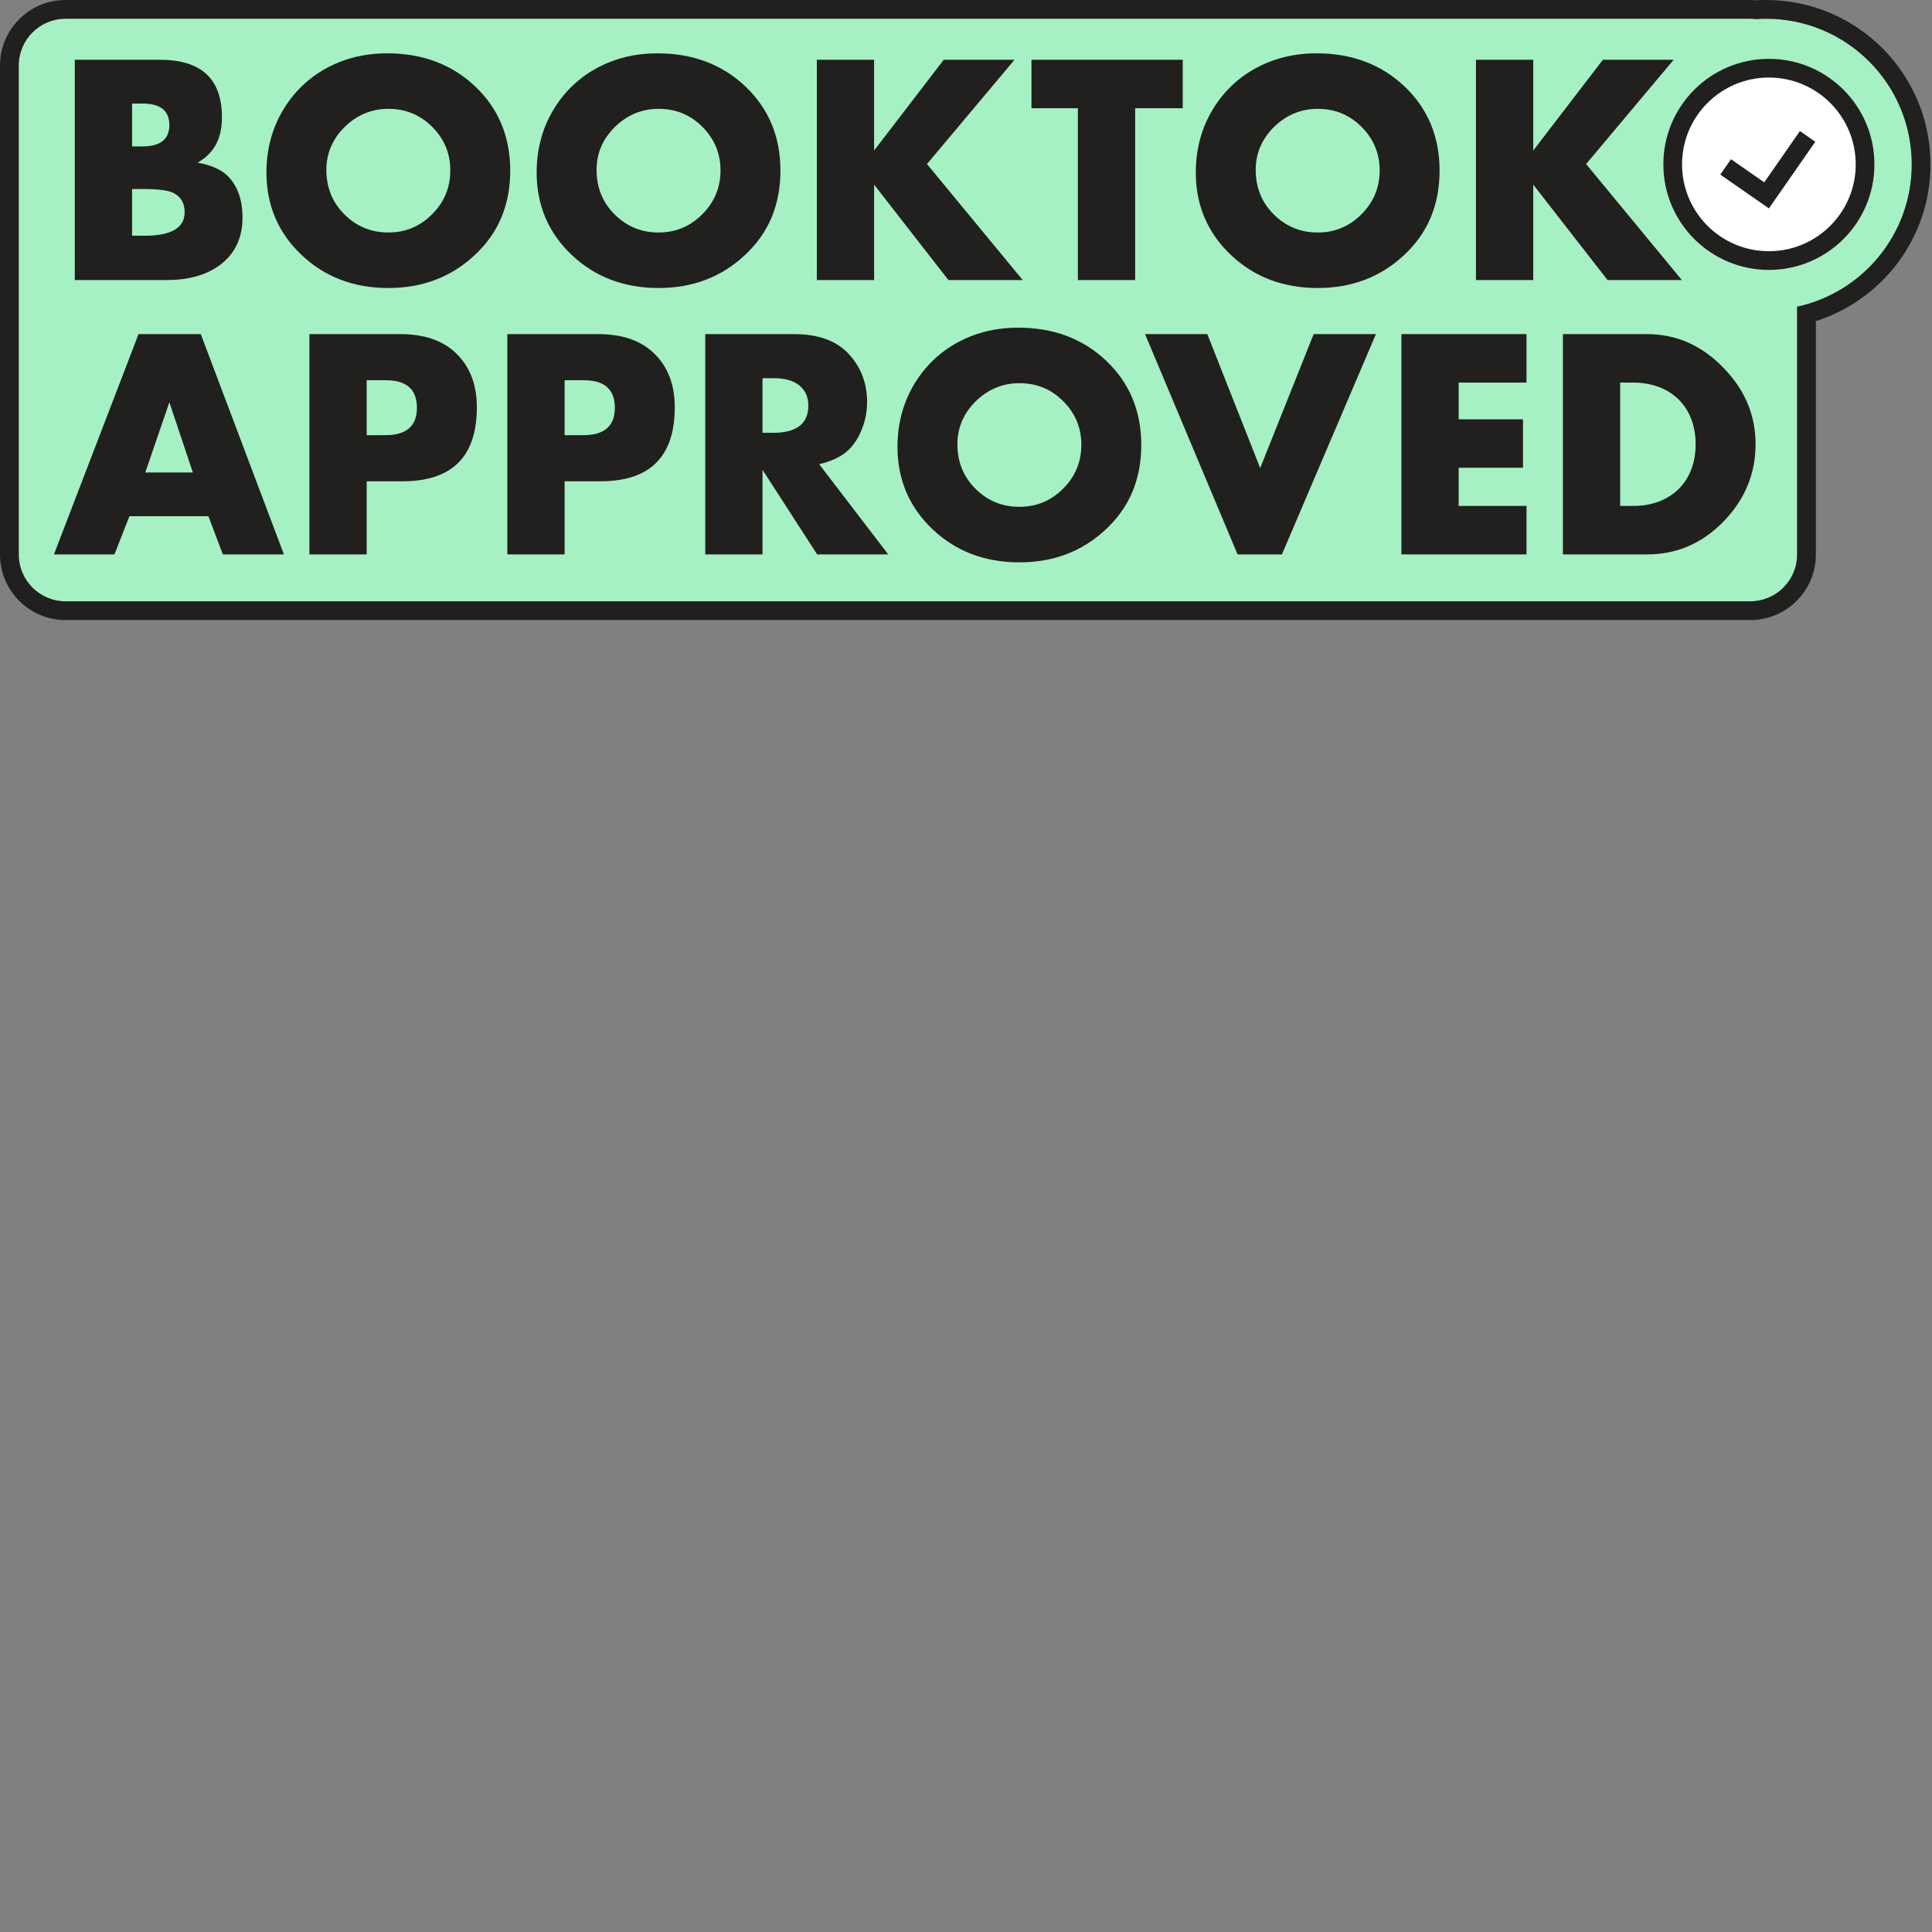
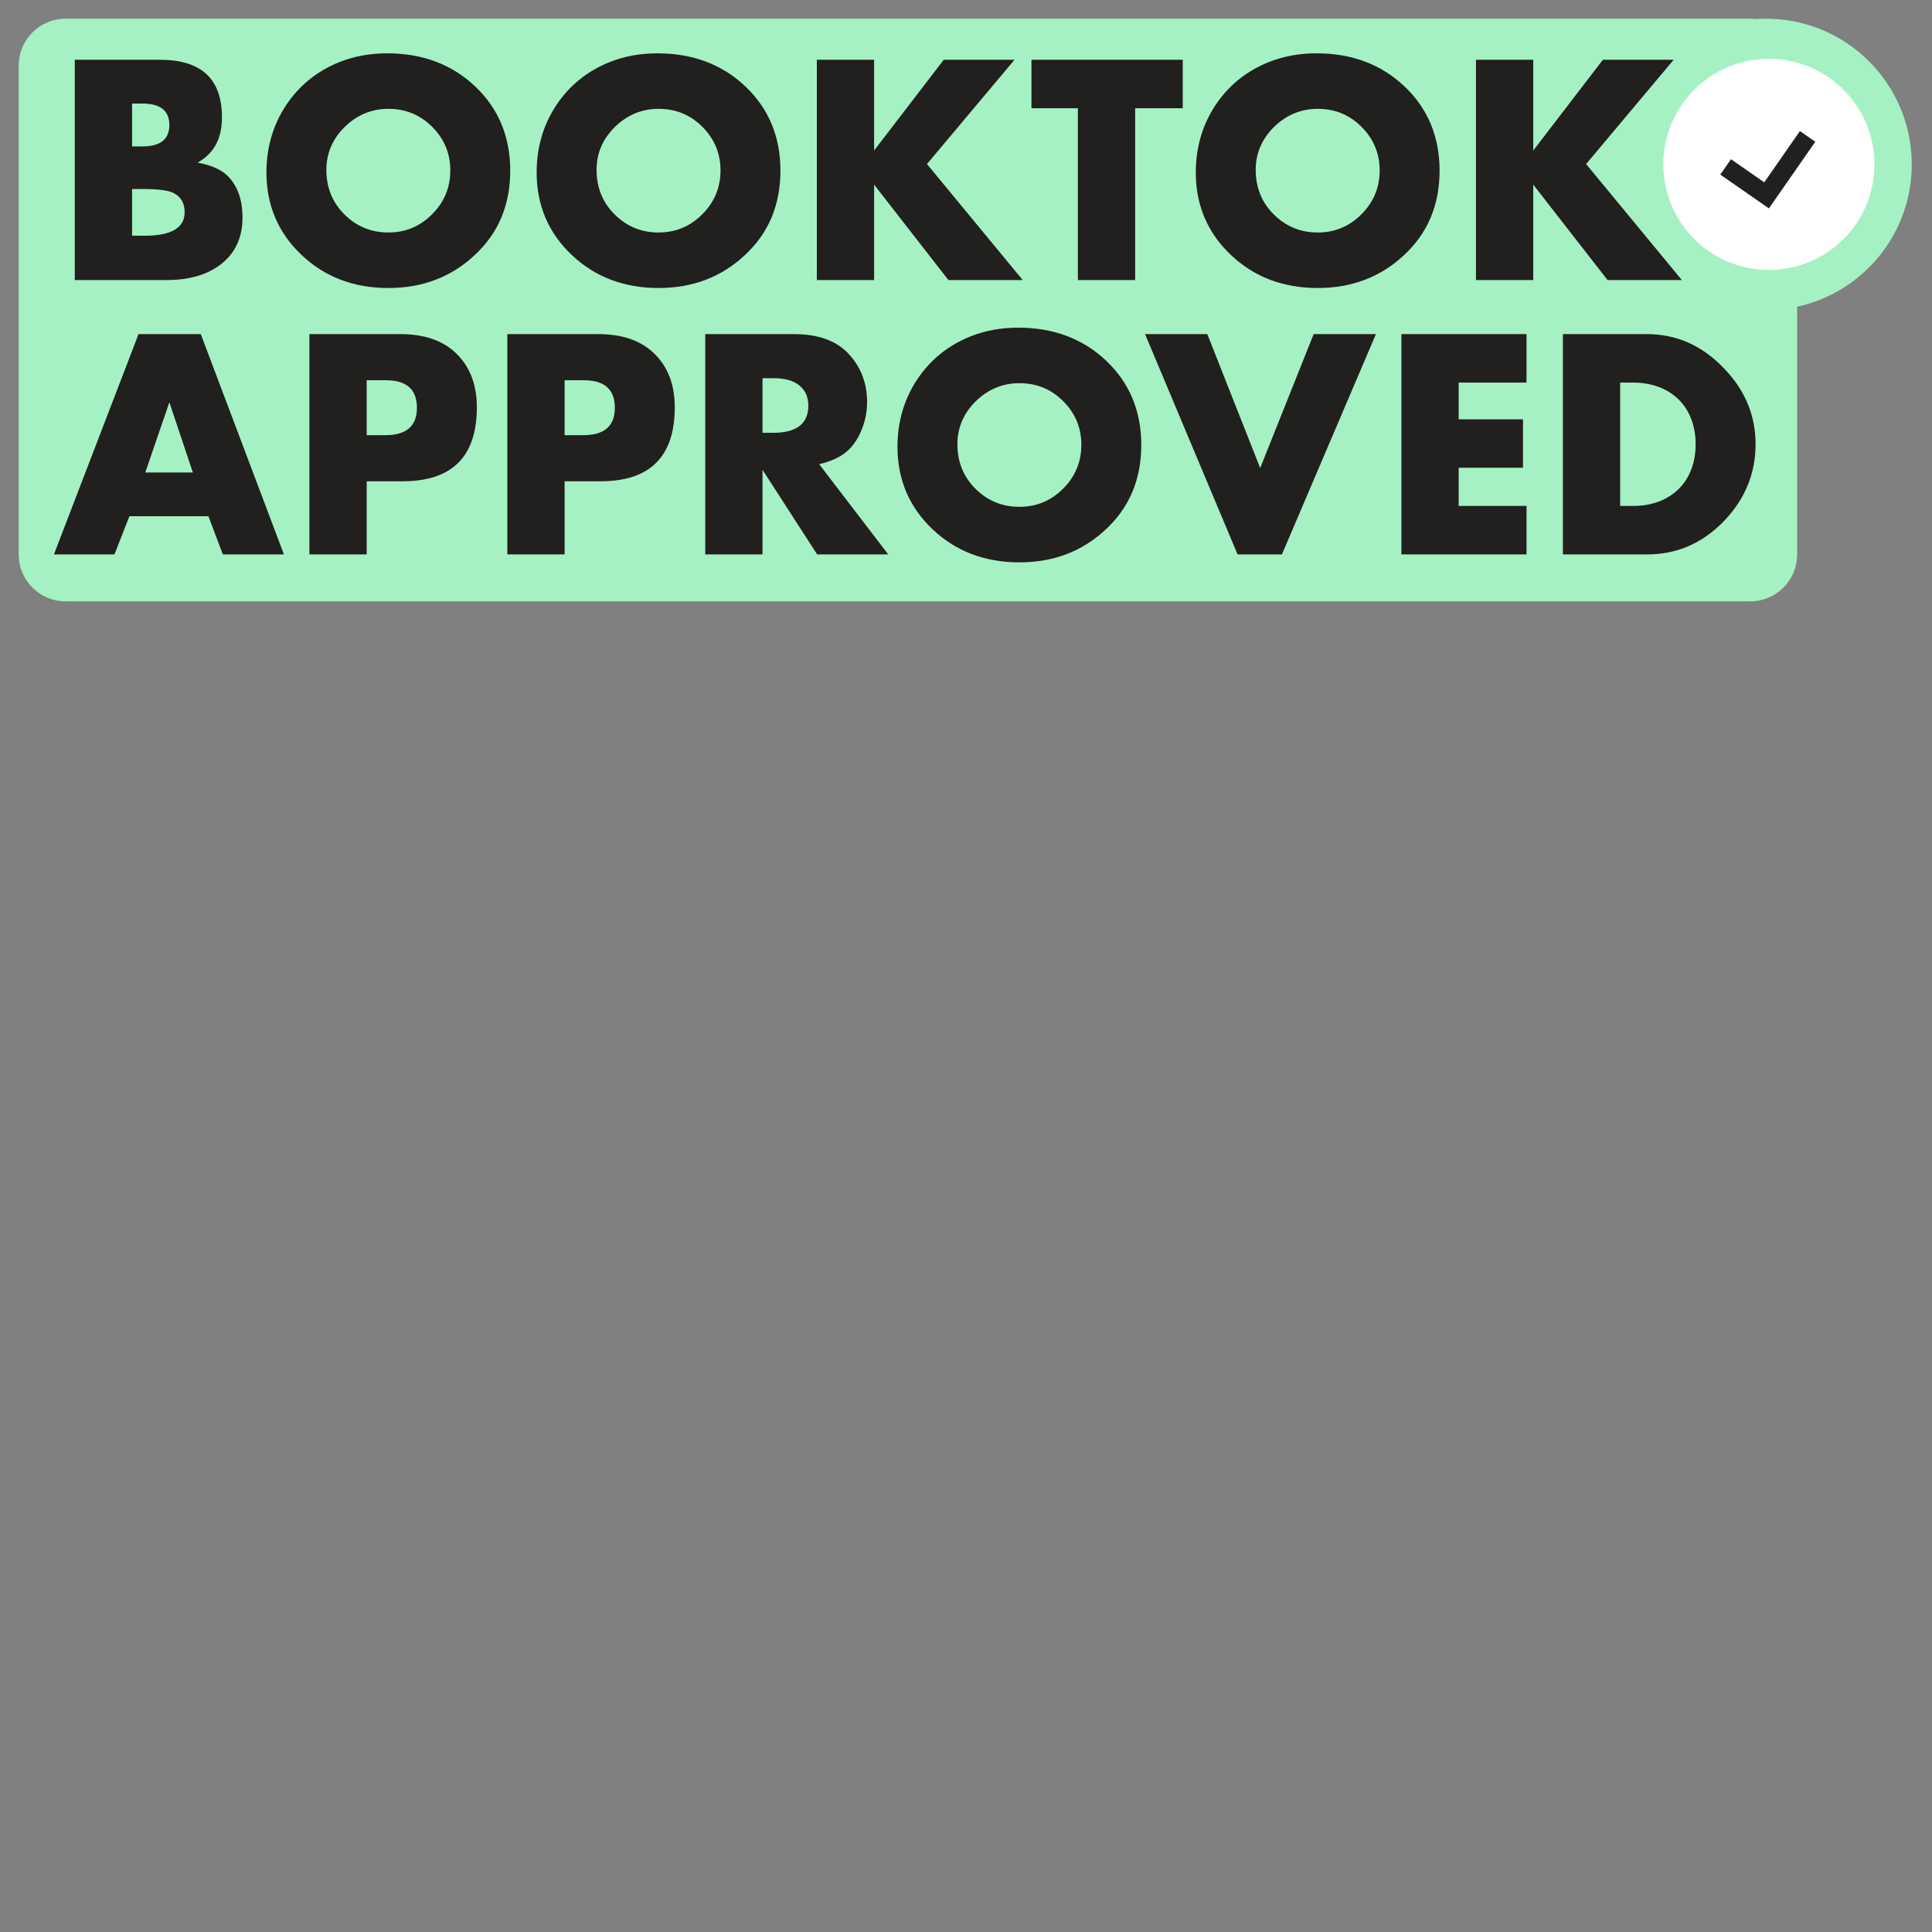
<svg xmlns="http://www.w3.org/2000/svg" width="500" height="500" viewBox="0 0 500 500" fill="none">
  <rect x="0" y="0" width="500" height="500" fill="#808080" stroke="none" />
  <path fill-rule="evenodd" clip-rule="evenodd" d="M16.961 4.846C10.27 4.846 4.846 10.27 4.846 16.961V143.506C4.846 150.197 10.27 155.621 16.961 155.621H452.98C459.671 155.621 465.096 150.197 465.096 143.506V79.377C482.056 75.697 494.76 60.602 494.76 42.54C494.76 21.722 477.884 4.846 457.067 4.846C456.189 4.846 455.319 4.876 454.456 4.935C453.972 4.876 453.48 4.846 452.98 4.846H16.961Z" fill="#A5F1C3" />
-   <path fill-rule="evenodd" clip-rule="evenodd" d="M0 16.962C0 7.594 7.594 0 16.962 0H452.981C453.512 0 454.039 0.025 454.56 0.073C455.39 0.024 456.226 0 457.067 0C480.562 0 499.607 19.046 499.607 42.54C499.607 61.55 487.142 77.639 469.943 83.096V143.506C469.943 152.874 462.349 160.468 452.981 160.468H16.962C7.594 160.468 0 152.874 0 143.506V16.962ZM465.096 79.377C482.057 75.698 494.761 60.602 494.761 42.54C494.761 21.722 477.885 4.846 457.067 4.846C456.19 4.846 455.319 4.876 454.457 4.935C453.973 4.876 453.48 4.846 452.981 4.846H16.962C10.271 4.846 4.846 10.271 4.846 16.962V143.506C4.846 150.198 10.271 155.622 16.962 155.622H452.981C459.672 155.622 465.096 150.198 465.096 143.506V79.377Z" fill="#221F1F" />
  <path d="M19.356 15.472H41.4C52.118 15.472 57.439 20.413 57.439 30.371C57.439 33.563 56.755 36.224 55.31 38.352C54.322 39.796 52.954 41.089 51.13 42.077C54.778 42.761 57.439 43.977 59.035 45.65C61.544 48.234 62.76 51.807 62.76 56.291C62.76 61.688 60.707 65.869 56.679 68.758C53.182 71.266 48.621 72.482 43.072 72.482H19.356V15.472ZM34.178 37.896H36.839C41.476 37.896 43.832 36.072 43.832 32.347C43.832 28.622 41.476 26.798 36.839 26.798H34.178V37.896ZM34.178 61.004H37.447C44.364 61.004 47.785 58.952 47.785 54.923C47.785 52.643 46.873 50.97 44.972 49.982C43.68 49.298 41.096 48.918 37.219 48.918H34.178V61.004ZM132.048 44.129C132.048 53.023 129.008 60.32 122.851 66.021C116.769 71.722 109.32 74.535 100.502 74.535C91.609 74.535 84.084 71.722 78.002 65.945C71.997 60.244 68.957 53.099 68.957 44.661C68.957 38.2 70.629 32.423 73.974 27.33C77.318 22.237 81.955 18.436 87.808 16.08C91.609 14.56 95.714 13.8 100.198 13.8C109.396 13.8 116.998 16.688 123.003 22.389C129.008 28.09 132.048 35.388 132.048 44.129ZM116.541 44.129C116.541 39.644 114.945 35.92 111.829 32.803C108.712 29.686 104.911 28.166 100.502 28.166C96.17 28.166 92.369 29.762 89.176 32.879C86.06 35.996 84.463 39.644 84.463 43.977C84.463 48.462 85.984 52.339 89.1 55.455C92.217 58.572 96.018 60.168 100.502 60.168C104.987 60.168 108.712 58.572 111.829 55.455C114.945 52.339 116.541 48.538 116.541 44.129ZM201.975 44.129C201.975 53.023 198.935 60.32 192.778 66.021C186.696 71.722 179.247 74.535 170.429 74.535C161.536 74.535 154.01 71.722 147.929 65.945C141.924 60.244 138.884 53.099 138.884 44.661C138.884 38.2 140.556 32.423 143.901 27.33C147.245 22.237 151.882 18.436 157.735 16.08C161.536 14.56 165.641 13.8 170.125 13.8C179.323 13.8 186.925 16.688 192.93 22.389C198.935 28.09 201.975 35.388 201.975 44.129ZM186.468 44.129C186.468 39.644 184.872 35.92 181.756 32.803C178.639 29.686 174.838 28.166 170.429 28.166C166.097 28.166 162.296 29.762 159.103 32.879C155.987 35.996 154.391 39.644 154.391 43.977C154.391 48.462 155.911 52.339 159.027 55.455C162.144 58.572 165.945 60.168 170.429 60.168C174.914 60.168 178.639 58.572 181.756 55.455C184.872 52.339 186.468 48.538 186.468 44.129ZM264.681 72.482H245.449L226.218 47.778V72.482H211.395V15.472H226.218V38.96L244.233 15.472H262.553L239.9 42.457L264.681 72.482ZM306.09 28.014H293.776V72.482H278.953V28.014H266.943V15.472H306.09V28.014ZM372.562 44.129C372.562 53.023 369.521 60.32 363.364 66.021C357.283 71.722 349.833 74.535 341.016 74.535C332.122 74.535 324.597 71.722 318.516 65.945C312.51 60.244 309.47 53.099 309.47 44.661C309.47 38.2 311.142 32.423 314.487 27.33C317.831 22.237 322.468 18.436 328.321 16.08C332.122 14.56 336.227 13.8 340.712 13.8C349.909 13.8 357.511 16.688 363.516 22.389C369.521 28.09 372.562 35.388 372.562 44.129ZM357.055 44.129C357.055 39.644 355.458 35.92 352.342 32.803C349.225 29.686 345.425 28.166 341.016 28.166C336.683 28.166 332.882 29.762 329.69 32.879C326.573 35.996 324.977 39.644 324.977 43.977C324.977 48.462 326.497 52.339 329.614 55.455C332.73 58.572 336.531 60.168 341.016 60.168C345.501 60.168 349.225 58.572 352.342 55.455C355.458 52.339 357.055 48.538 357.055 44.129ZM435.267 72.482H416.036L396.804 47.778V72.482H381.981V15.472H396.804V38.96L414.819 15.472H433.139L410.487 42.457L435.267 72.482ZM73.478 143.482H57.667L53.942 133.601H33.494L29.618 143.482H13.959L35.851 86.472H51.966L73.478 143.482ZM49.913 122.274L43.832 104.107L37.599 122.274H49.913ZM80.078 86.472H103.642C109.723 86.472 114.436 88.068 117.857 91.261C121.582 94.757 123.406 99.47 123.406 105.399C123.406 118.17 117.021 124.555 104.174 124.555H94.901V143.482H80.078V86.472ZM94.901 112.621H99.766C105.163 112.621 107.899 110.264 107.899 105.551C107.899 100.763 105.239 98.406 99.841 98.406H94.901V112.621ZM131.298 86.472H154.863C160.944 86.472 165.657 88.068 169.077 91.261C172.802 94.757 174.626 99.47 174.626 105.399C174.626 118.17 168.241 124.555 155.395 124.555H146.121V143.482H131.298V86.472ZM146.121 112.621H150.986C156.383 112.621 159.119 110.264 159.119 105.551C159.119 100.763 156.459 98.406 151.062 98.406H146.121V112.621ZM229.875 143.482H211.48L197.341 121.59V143.482H182.519V86.472H205.551C211.708 86.472 216.421 88.144 219.614 91.565C222.806 94.986 224.402 99.166 224.402 104.107C224.402 106.92 223.794 109.504 222.654 112.013C221.362 114.825 219.614 116.801 217.409 118.094C215.965 118.93 214.217 119.614 212.012 120.146L229.875 143.482ZM197.341 112.013H200.078C206.159 112.013 209.2 109.656 209.2 104.943C209.2 102.587 208.287 100.687 206.387 99.394C204.943 98.406 202.89 97.874 200.078 97.874H197.341V112.013ZM295.36 115.129C295.36 124.023 292.319 131.32 286.162 137.021C280.081 142.722 272.632 145.535 263.814 145.535C254.92 145.535 247.395 142.722 241.314 136.945C235.309 131.244 232.268 124.099 232.268 115.661C232.268 109.2 233.94 103.423 237.285 98.33C240.63 93.237 245.266 89.436 251.12 87.08C254.92 85.56 259.025 84.8 263.51 84.8C272.708 84.8 280.309 87.688 286.314 93.389C292.319 99.09 295.36 106.388 295.36 115.129ZM279.853 115.129C279.853 110.644 278.257 106.92 275.14 103.803C272.023 100.687 268.223 99.166 263.814 99.166C259.481 99.166 255.68 100.763 252.488 103.879C249.371 106.996 247.775 110.644 247.775 114.977C247.775 119.462 249.295 123.339 252.412 126.455C255.528 129.572 259.329 131.168 263.814 131.168C268.299 131.168 272.023 129.572 275.14 126.455C278.257 123.339 279.853 119.538 279.853 115.129ZM356.086 86.472L331.762 143.482H320.283L296.339 86.472H312.454L326.137 121.134L339.971 86.472H356.086ZM395.063 143.482H362.681V86.472H395.063V99.014H377.504V108.516H394.151V121.058H377.504V130.94H395.063V143.482ZM404.474 86.472H426.29C433.815 86.472 440.352 89.36 445.901 95.061C451.527 100.763 454.339 107.376 454.339 114.977C454.339 122.655 451.527 129.344 445.977 135.045C440.428 140.67 433.891 143.482 426.29 143.482H404.474V86.472ZM419.297 130.94H422.641C432.371 130.94 438.832 124.707 438.832 114.977C438.832 105.247 432.371 99.014 422.641 99.014H419.297V130.94Z" fill="#221F1F" />
  <path d="M485.106 42.541C485.106 57.629 472.875 69.86 457.787 69.86C442.699 69.86 430.468 57.629 430.468 42.541C430.468 27.453 442.699 15.222 457.787 15.222C472.875 15.222 485.106 27.453 485.106 42.541Z" fill="white" />
-   <path fill-rule="evenodd" clip-rule="evenodd" d="M457.787 65.014C470.198 65.014 480.26 54.952 480.26 42.541C480.26 30.129 470.198 20.068 457.787 20.068C445.376 20.068 435.314 30.129 435.314 42.541C435.314 54.952 445.376 65.014 457.787 65.014ZM457.787 69.86C472.875 69.86 485.106 57.629 485.106 42.541C485.106 27.453 472.875 15.222 457.787 15.222C442.699 15.222 430.468 27.453 430.468 42.541C430.468 57.629 442.699 69.86 457.787 69.86Z" fill="#221F1F" />
  <path fill-rule="evenodd" clip-rule="evenodd" d="M469.793 36.688L457.797 53.937L445.209 45.184L447.976 41.205L456.585 47.192L465.814 33.921L469.793 36.688Z" fill="#221F1F" />
</svg>